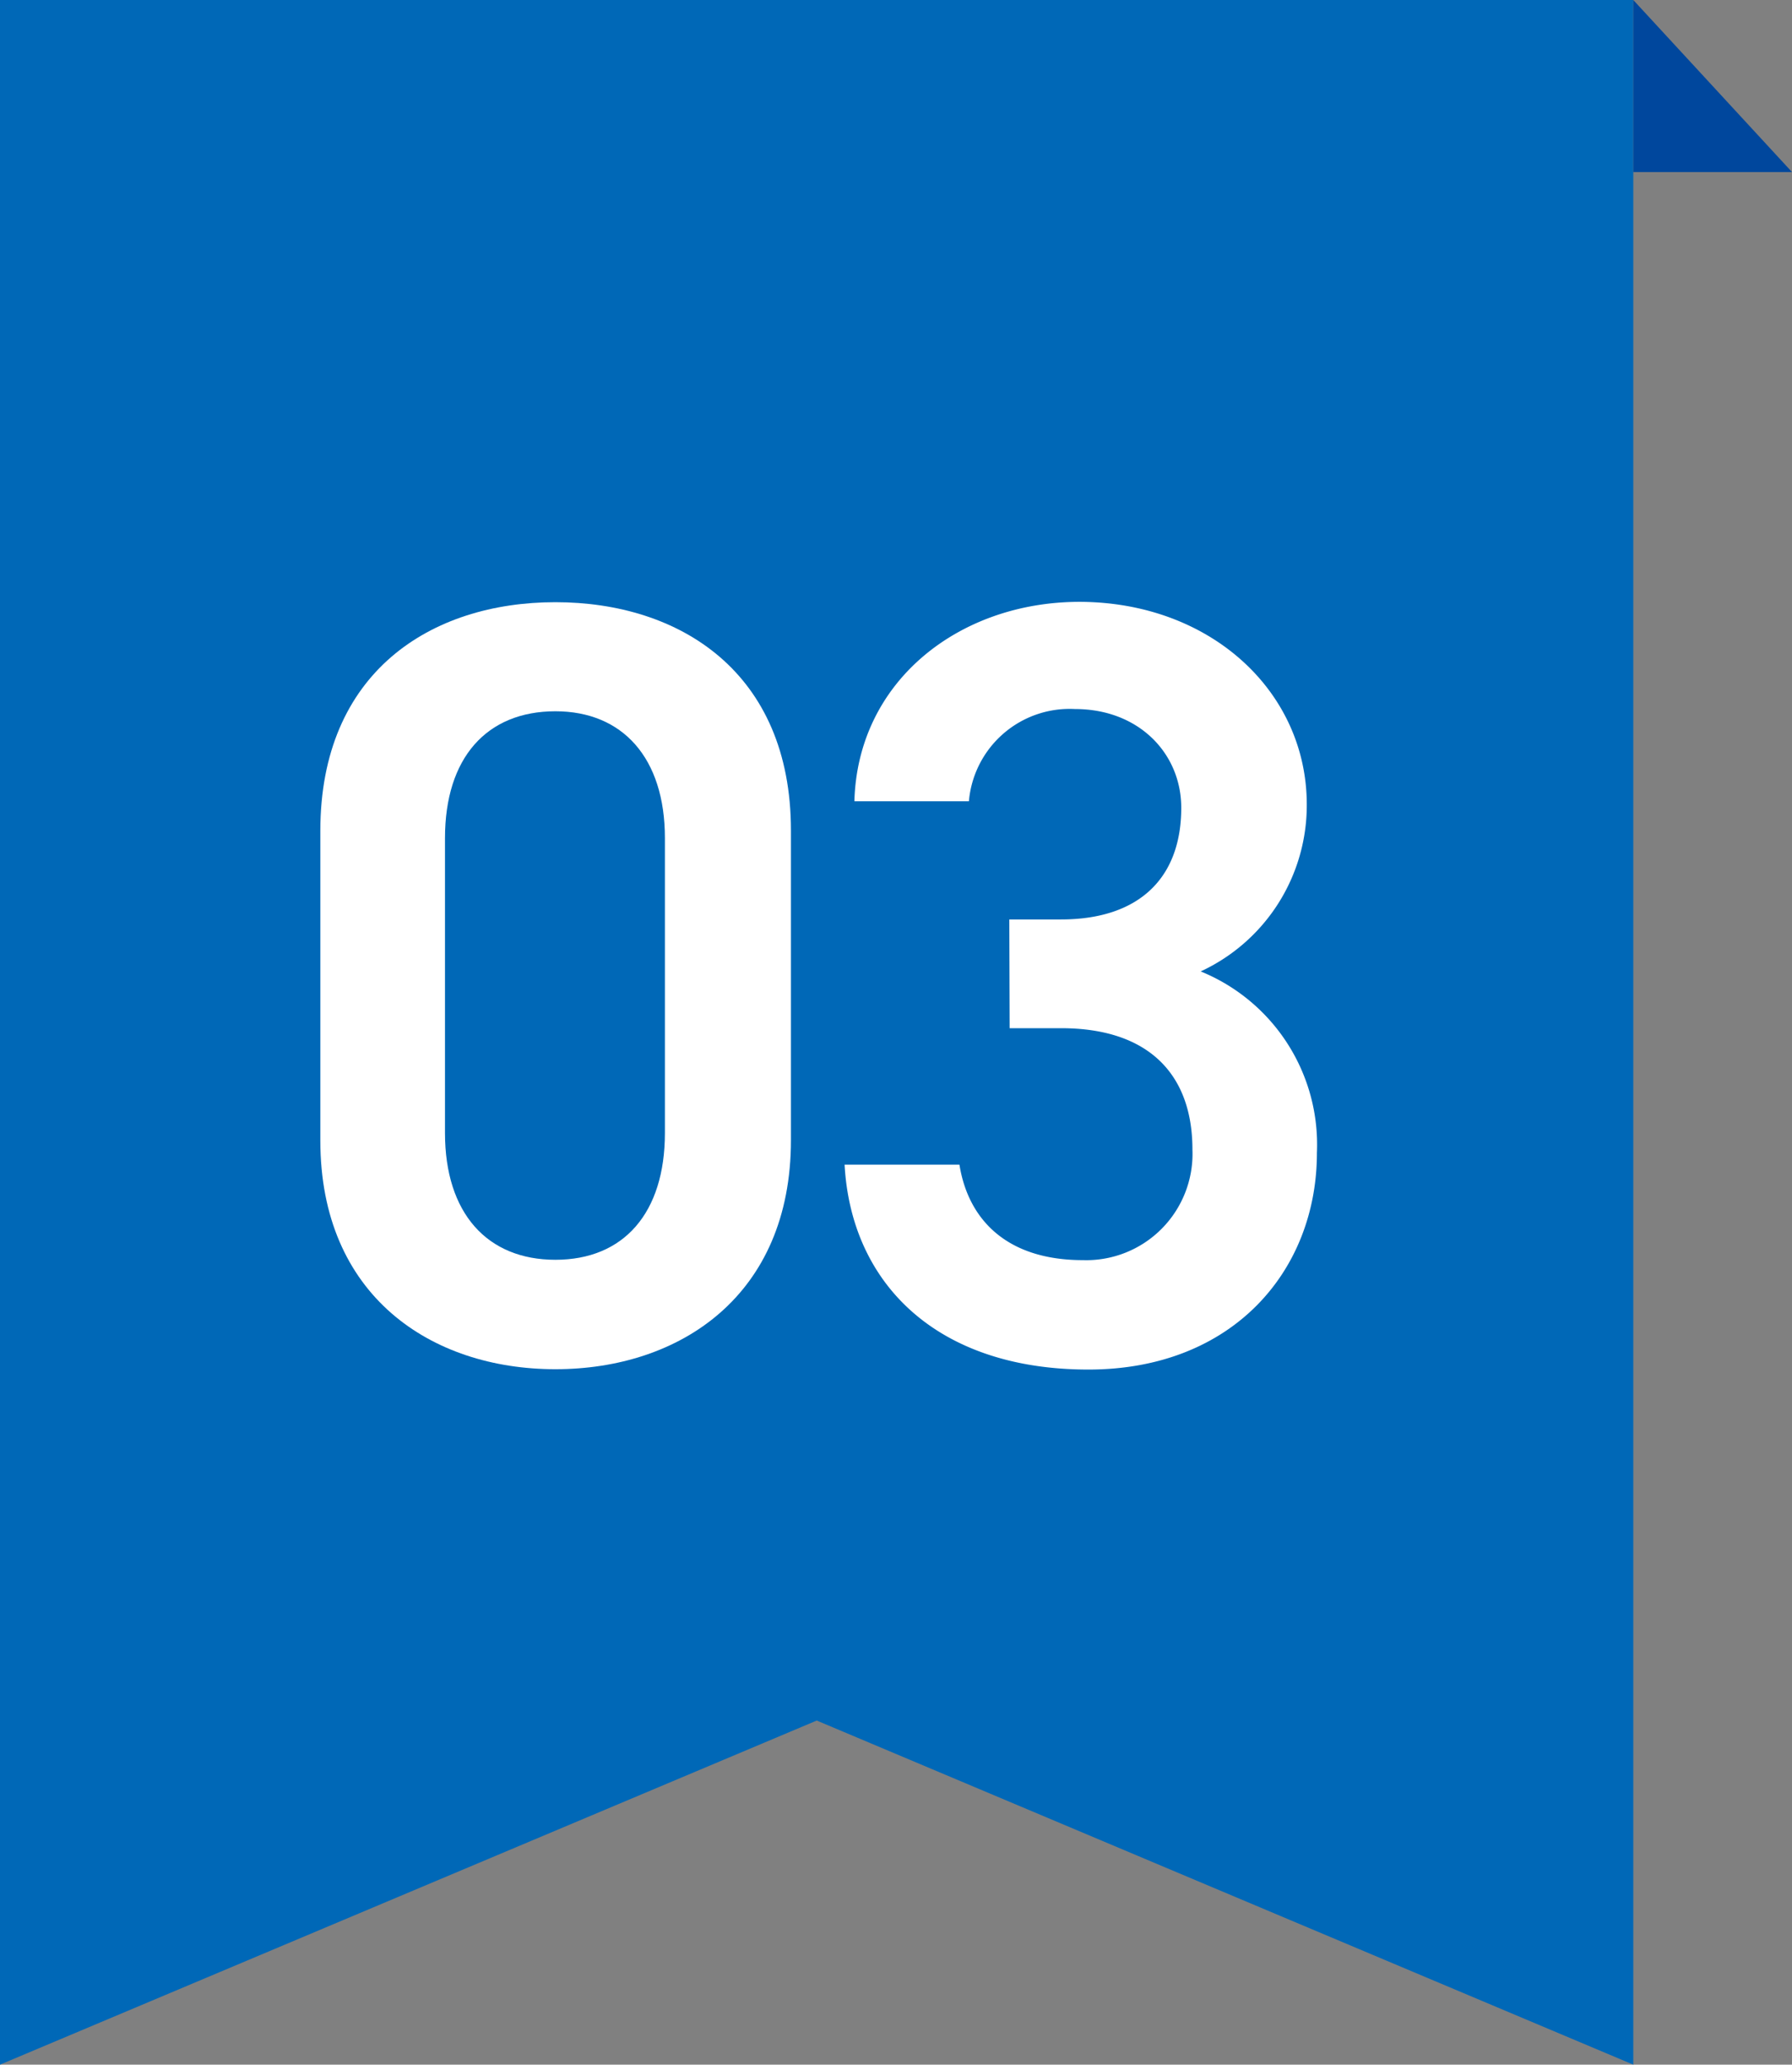
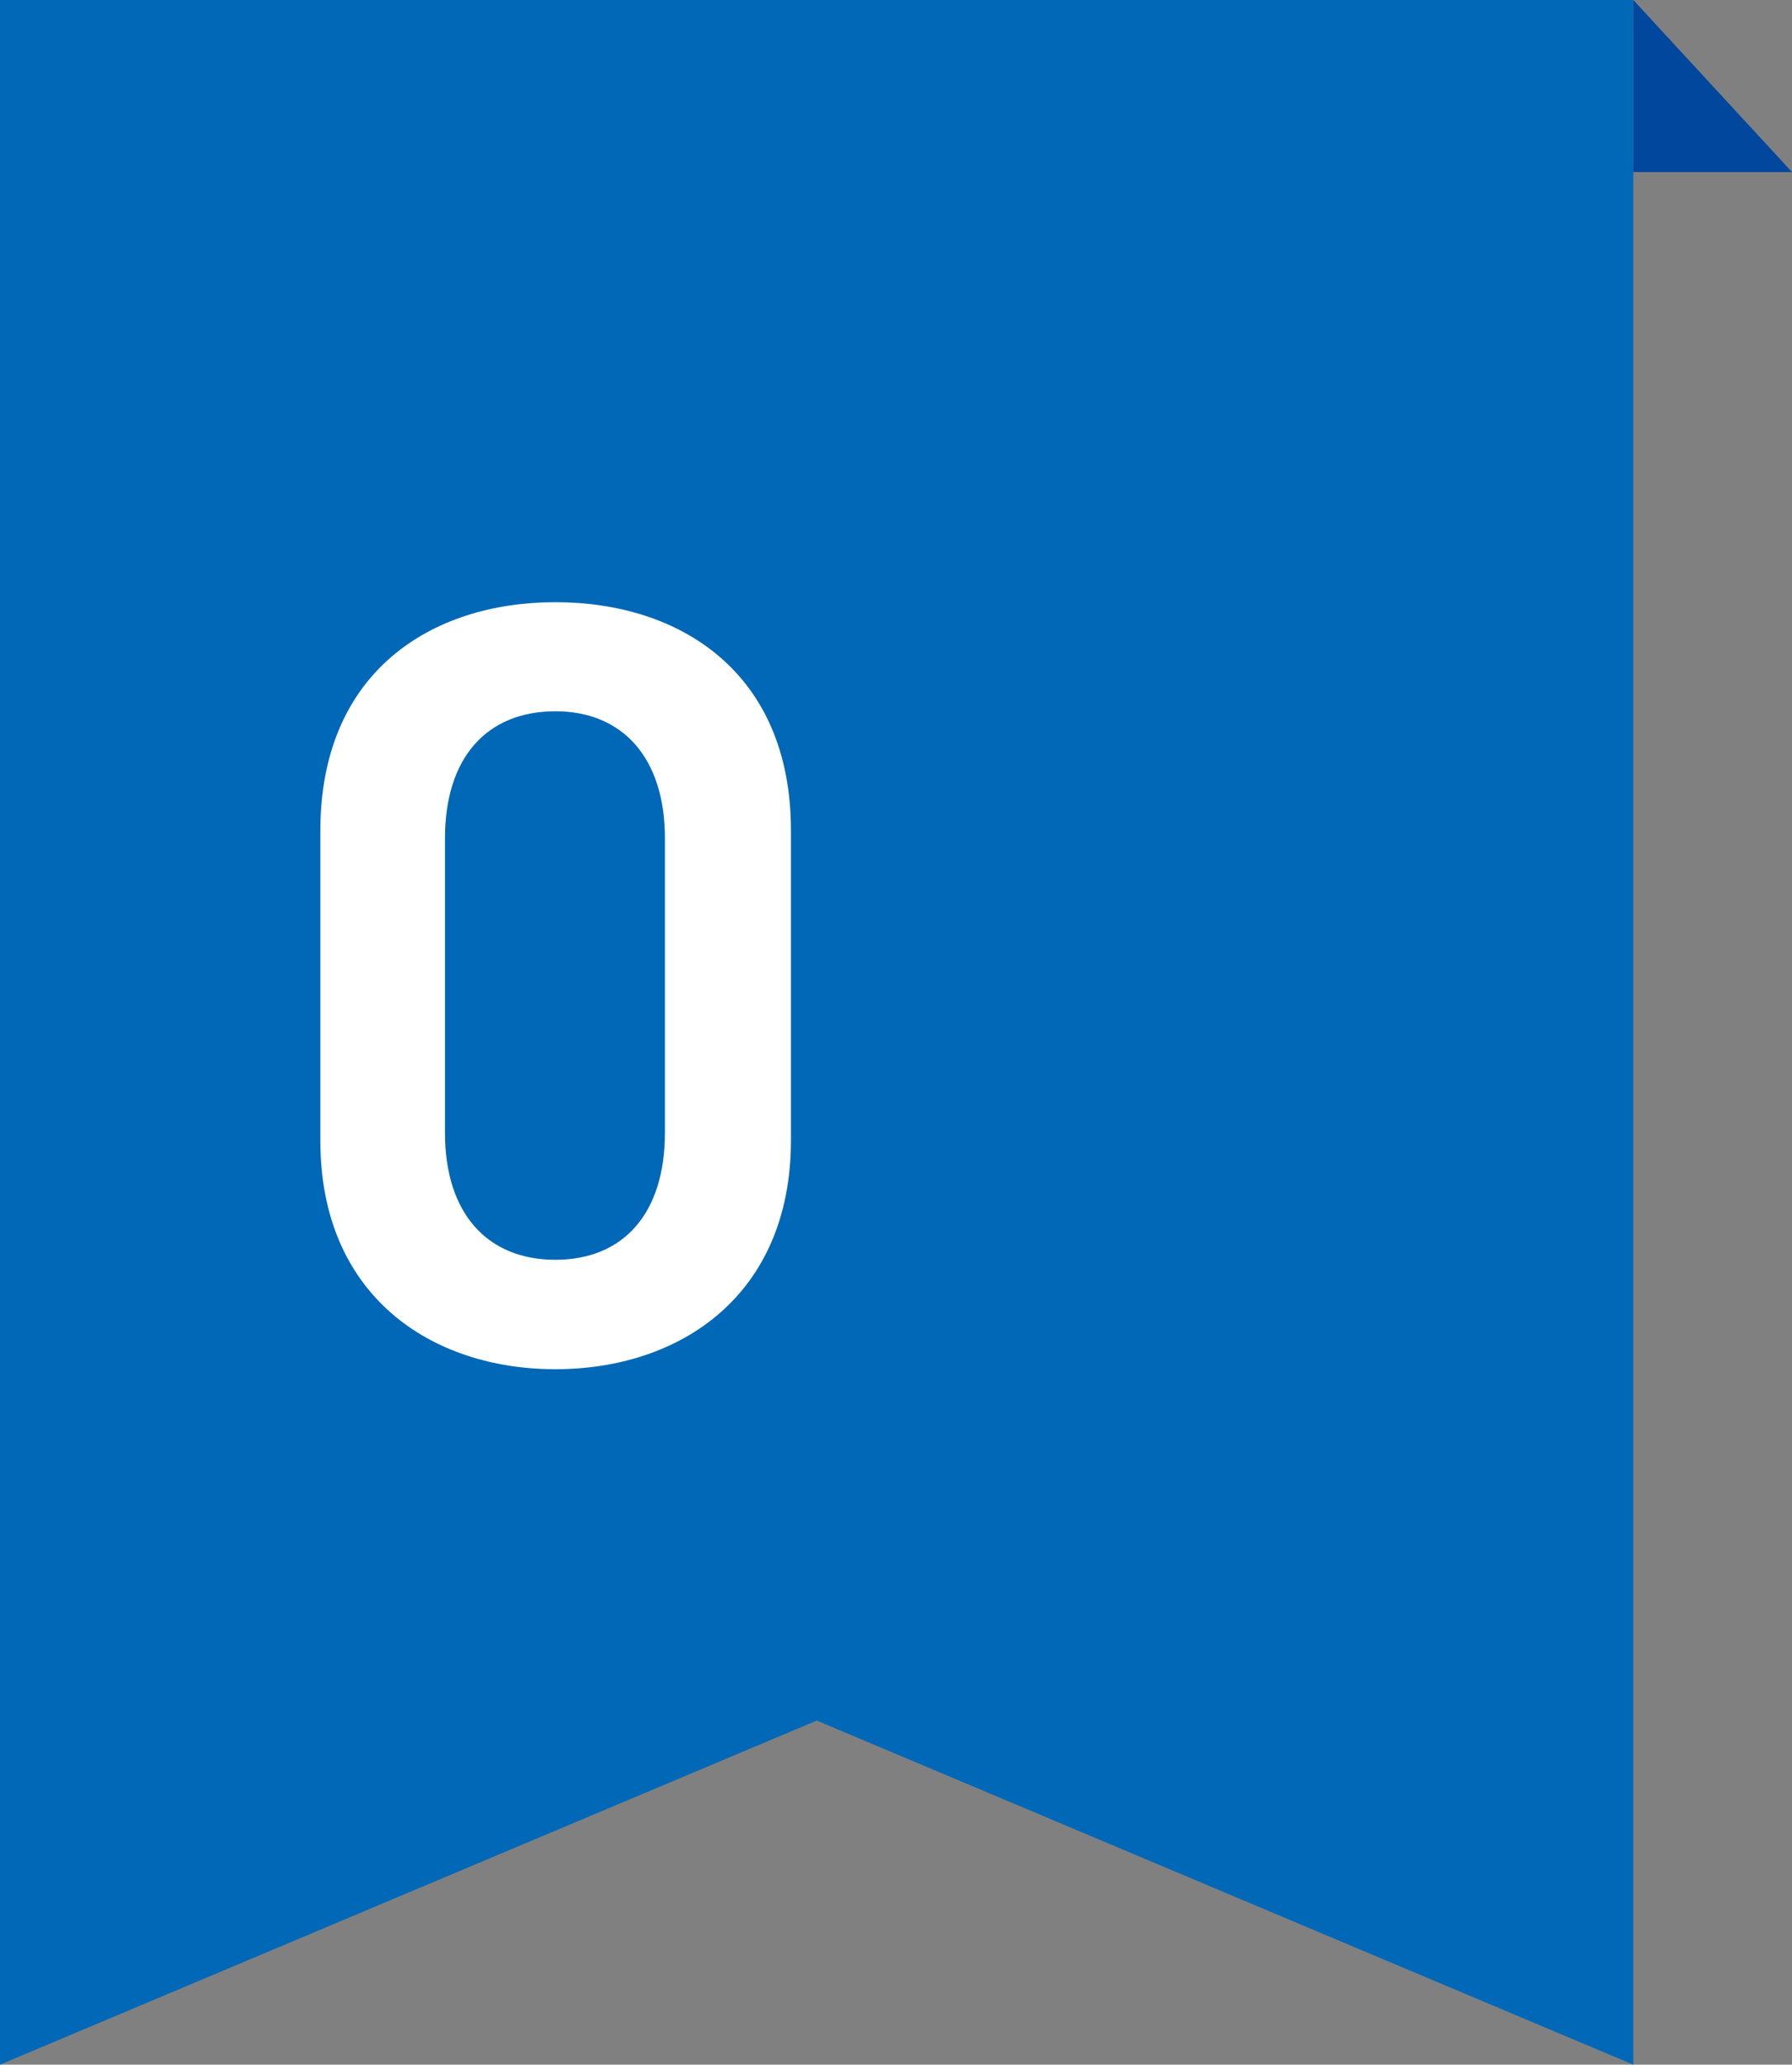
<svg xmlns="http://www.w3.org/2000/svg" viewBox="0 0 104.22 120">
  <rect x="0" y="0" width="104.22" height="120" fill="#808080" stroke="none" />
  <defs>
    <style>.cls-1{fill:#0068b7;}.cls-2{fill:#fff;}.cls-3{fill:#00479d;}</style>
  </defs>
  <title>num_03</title>
  <g id="レイヤー_2" data-name="レイヤー 2">
    <g id="メインデザイン">
      <polygon class="cls-1" points="94.99 120 47.5 100 0 120 0 0 94.99 0 94.99 120" />
      <path class="cls-2" d="M32.3,79.58c-7.24,0-13.67-4.28-13.67-13.29v-18C18.63,39.07,25.06,35,32.3,35S46,39.07,46,48.27v18C46,75.3,39.55,79.58,32.3,79.58Zm0-38.24c-4,0-6.42,2.71-6.42,7.37V65.85c0,4.66,2.45,7.37,6.42,7.37s6.37-2.71,6.37-7.37V48.71C38.67,44.05,36.21,41.34,32.3,41.34Z" />
-       <path class="cls-2" d="M58.7,53.44h3c4.54,0,7-2.4,7-6.49,0-3.15-2.46-5.74-6.18-5.74a5.88,5.88,0,0,0-6.17,5.36H49.69c.19-7,6.11-11.59,13.1-11.59C70.42,35,76,40.2,76,46.76a10.64,10.64,0,0,1-6.17,9.7A10.87,10.87,0,0,1,76.59,67c0,6.87-4.91,12.6-13.29,12.6-8.82,0-13.8-5-14.18-11.91H55.8c.5,3.15,2.71,5.55,7.18,5.55a6.18,6.18,0,0,0,6.37-6.43c0-4.41-2.59-7.05-7.63-7.05h-3Z" />
      <polygon class="cls-3" points="94.99 0 104.22 10 94.99 10 94.99 0" />
    </g>
  </g>
</svg>